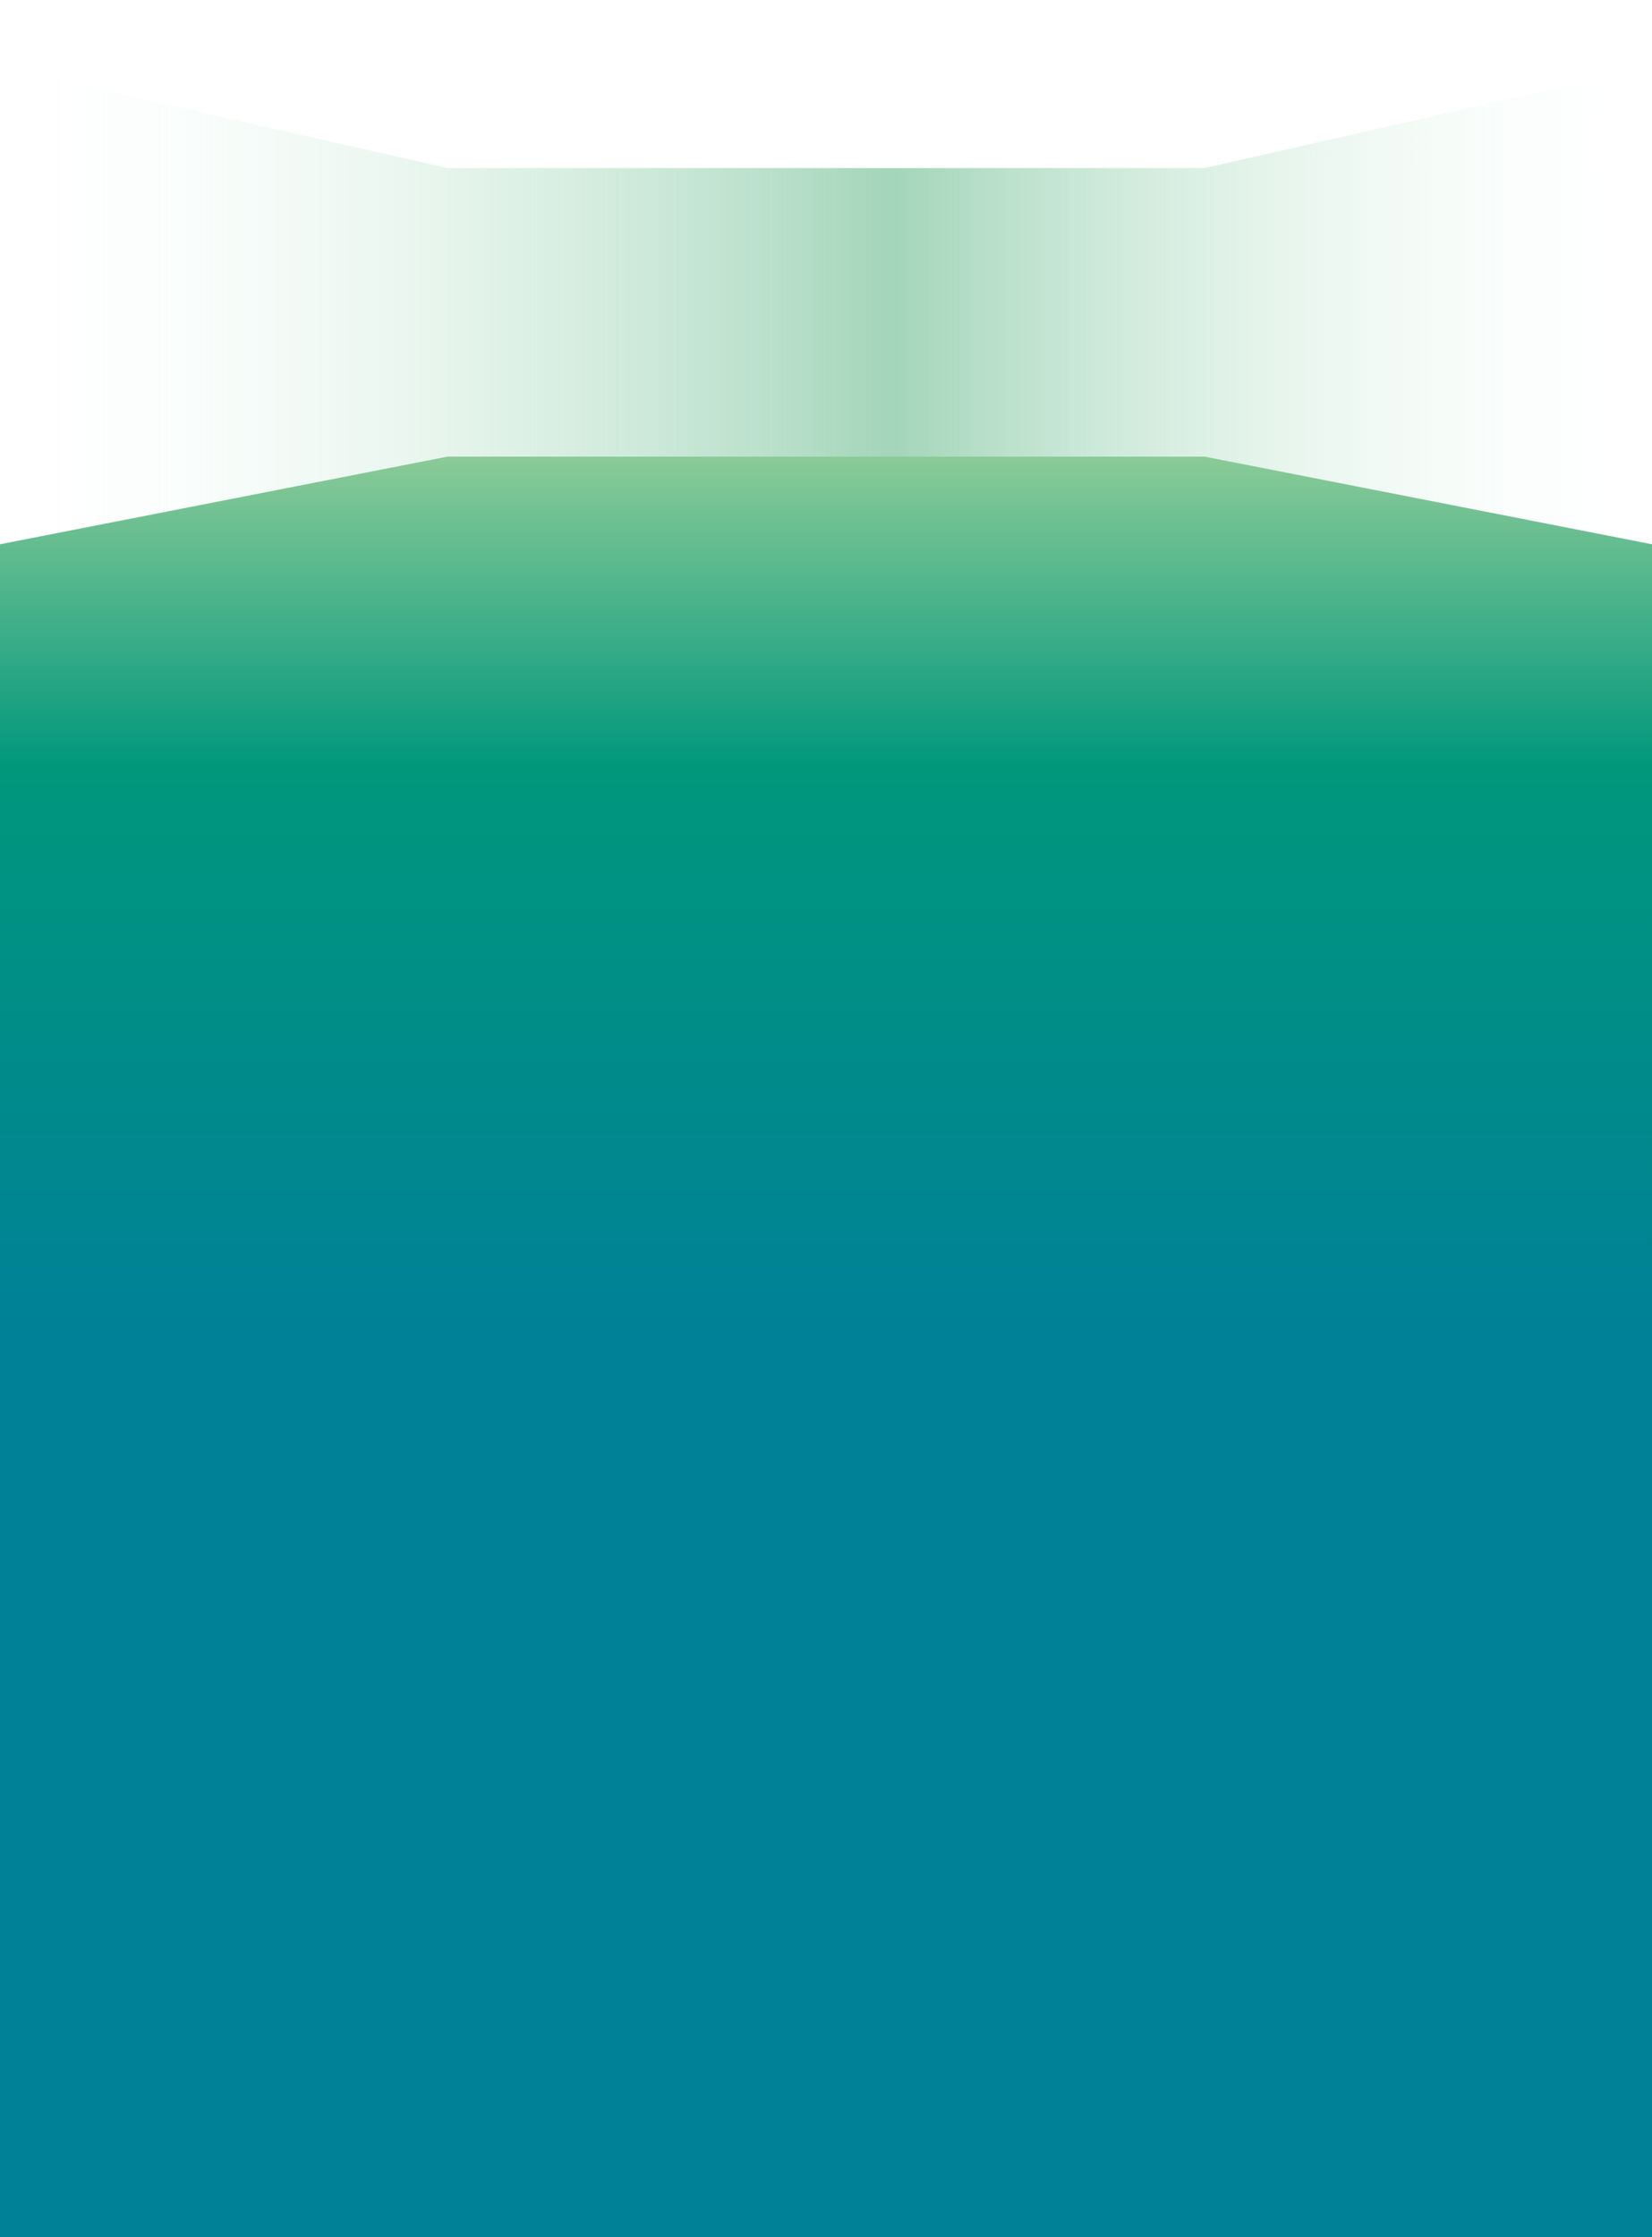
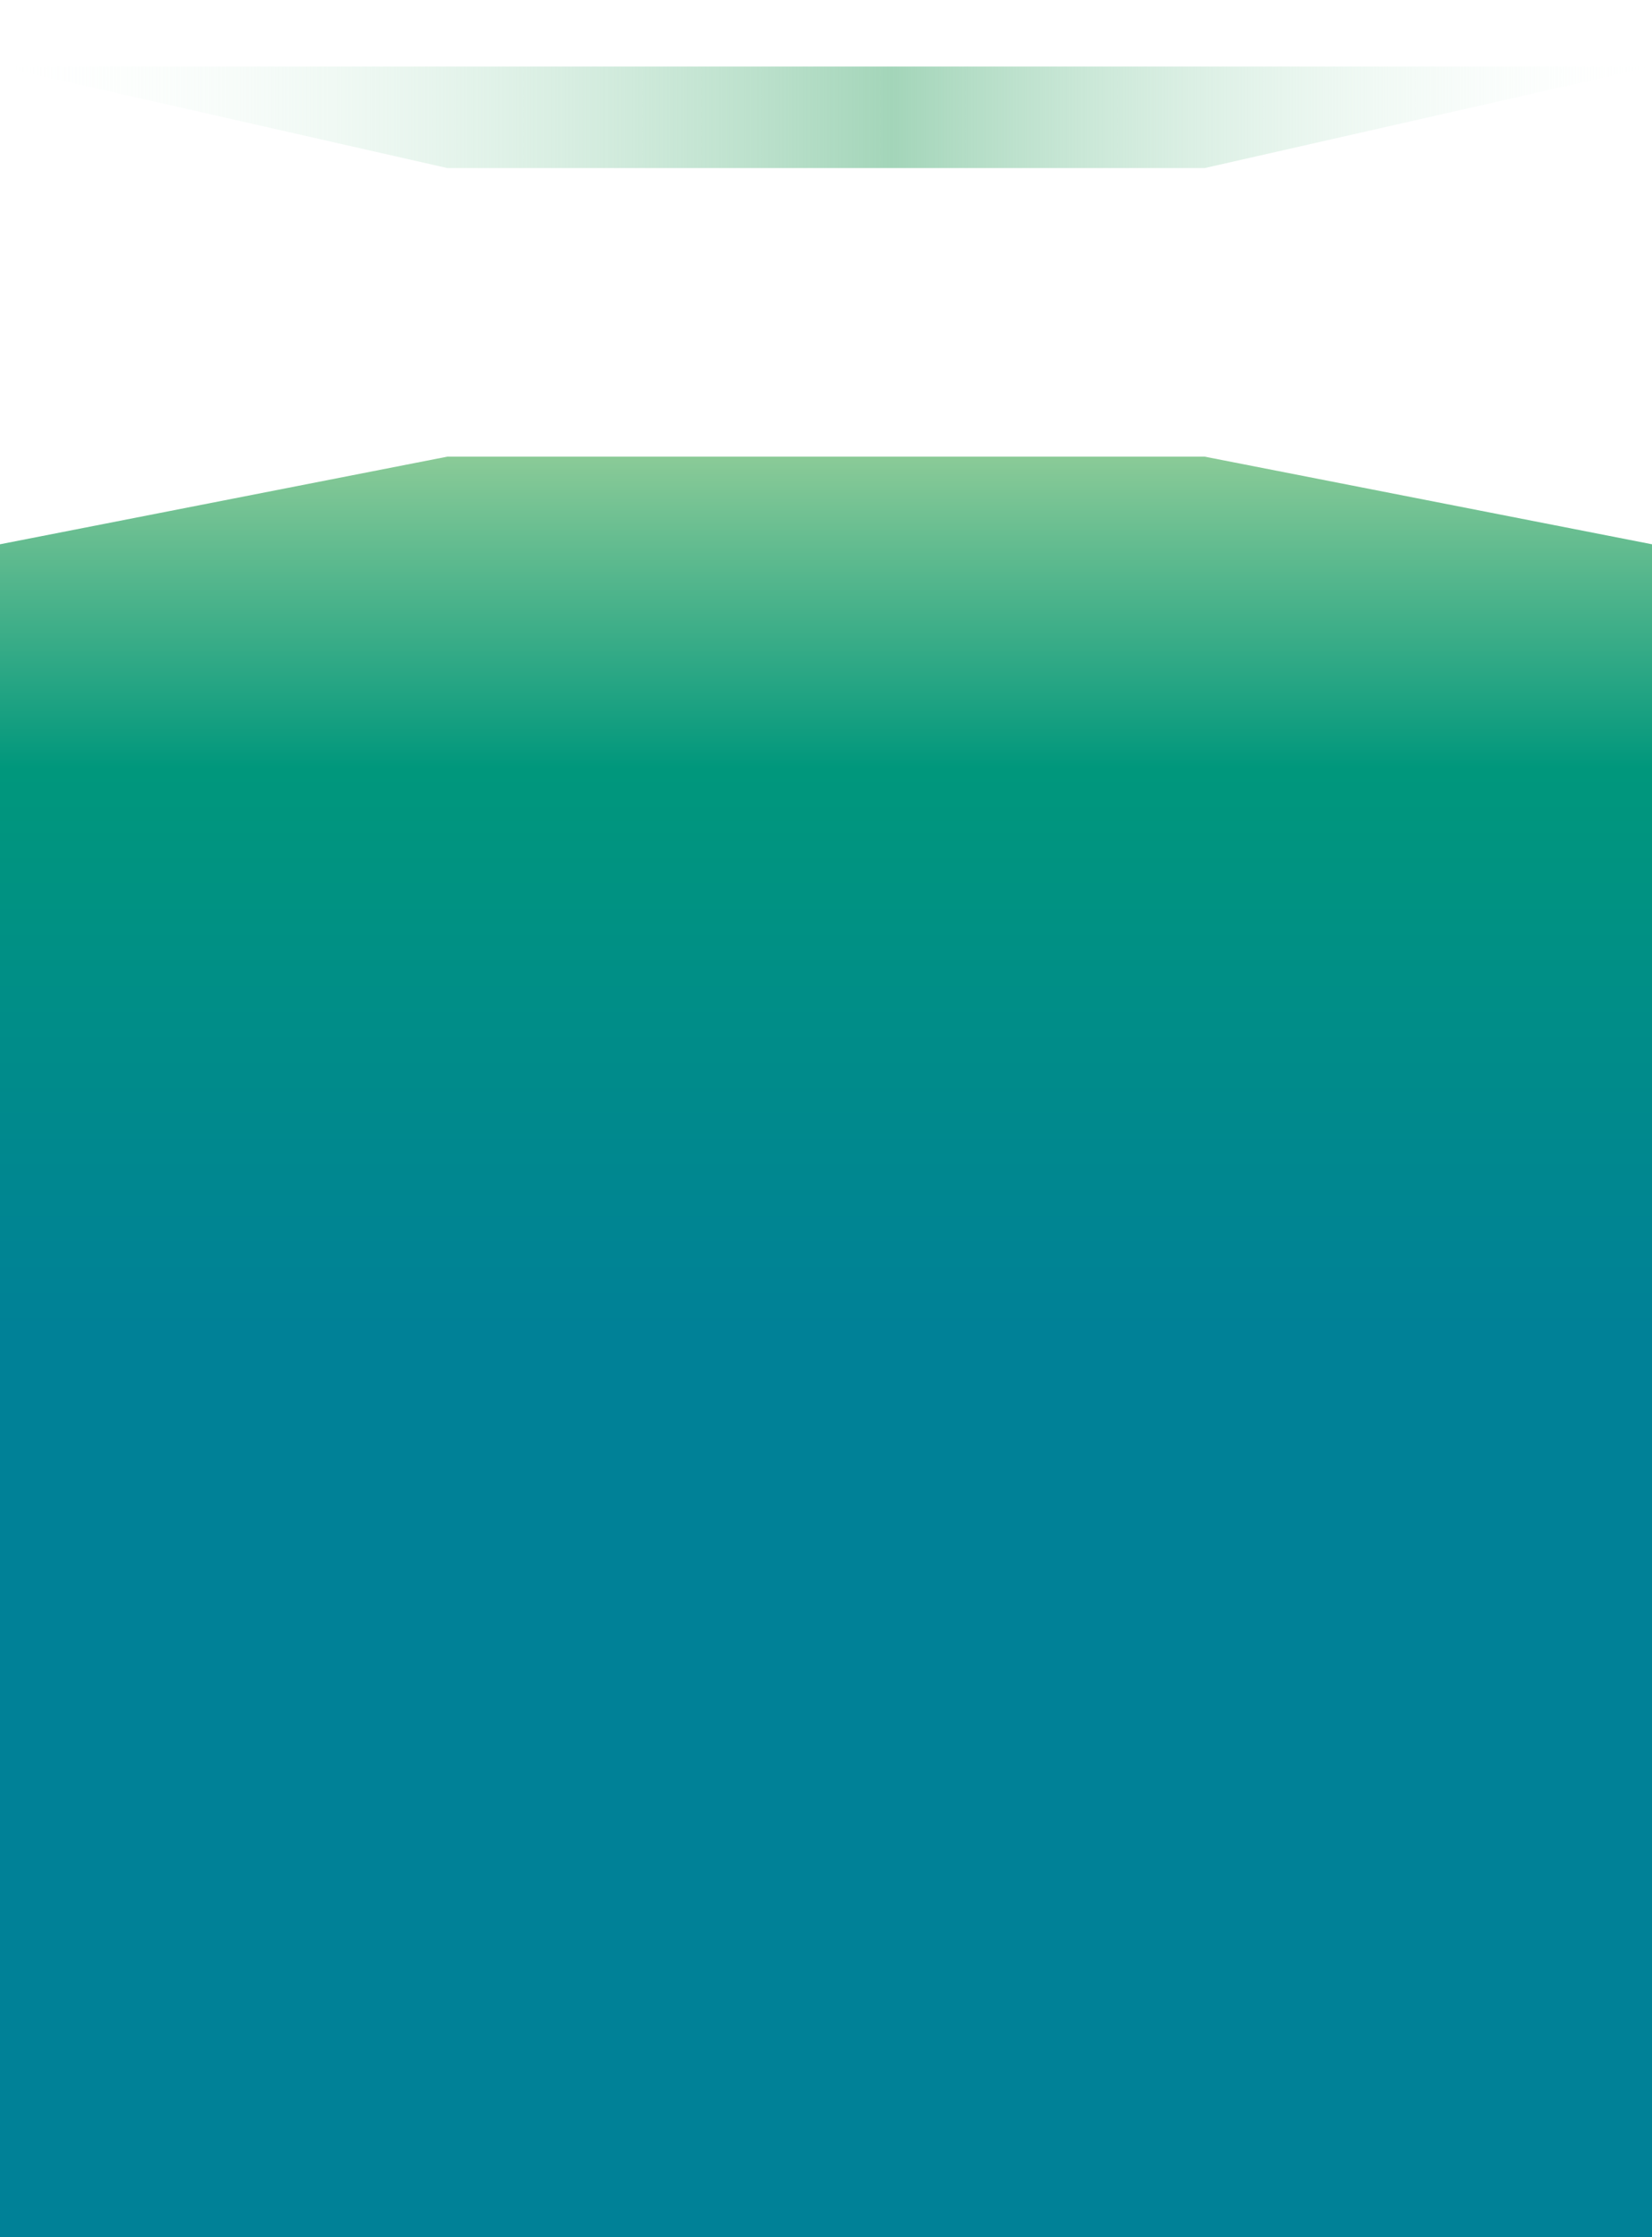
<svg xmlns="http://www.w3.org/2000/svg" width="1440" height="1950" viewBox="0 0 1440 1950" fill="none">
-   <rect width="1440" height="1950" fill="white" />
-   <path d="M0 58L390 146.5H720H1050L1440 58V948.5H0V58Z" fill="url(#paint0_linear_2153_36819)" />
+   <path d="M0 58L390 146.5H720H1050L1440 58V948.5V58Z" fill="url(#paint0_linear_2153_36819)" />
  <path d="M0 474.394L390 398H720H1050L1440 474.394V1950H0V474.394Z" fill="url(#paint1_linear_2153_36819)" />
  <defs>
    <linearGradient id="paint0_linear_2153_36819" x1="0" y1="271" x2="1440" y2="271" gradientUnits="userSpaceOnUse">
      <stop stop-color="#F5FEF9" stop-opacity="0" />
      <stop offset="0.54" stop-color="#A3D5B9" />
      <stop offset="1" stop-color="#F5FEF9" stop-opacity="0" />
    </linearGradient>
    <linearGradient id="paint1_linear_2153_36819" x1="720" y1="363.321" x2="720" y2="1159.93" gradientUnits="userSpaceOnUse">
      <stop stop-color="#9CD19B" />
      <stop offset="0.385" stop-color="#00977C" />
      <stop offset="1" stop-color="#008197" />
    </linearGradient>
  </defs>
</svg>